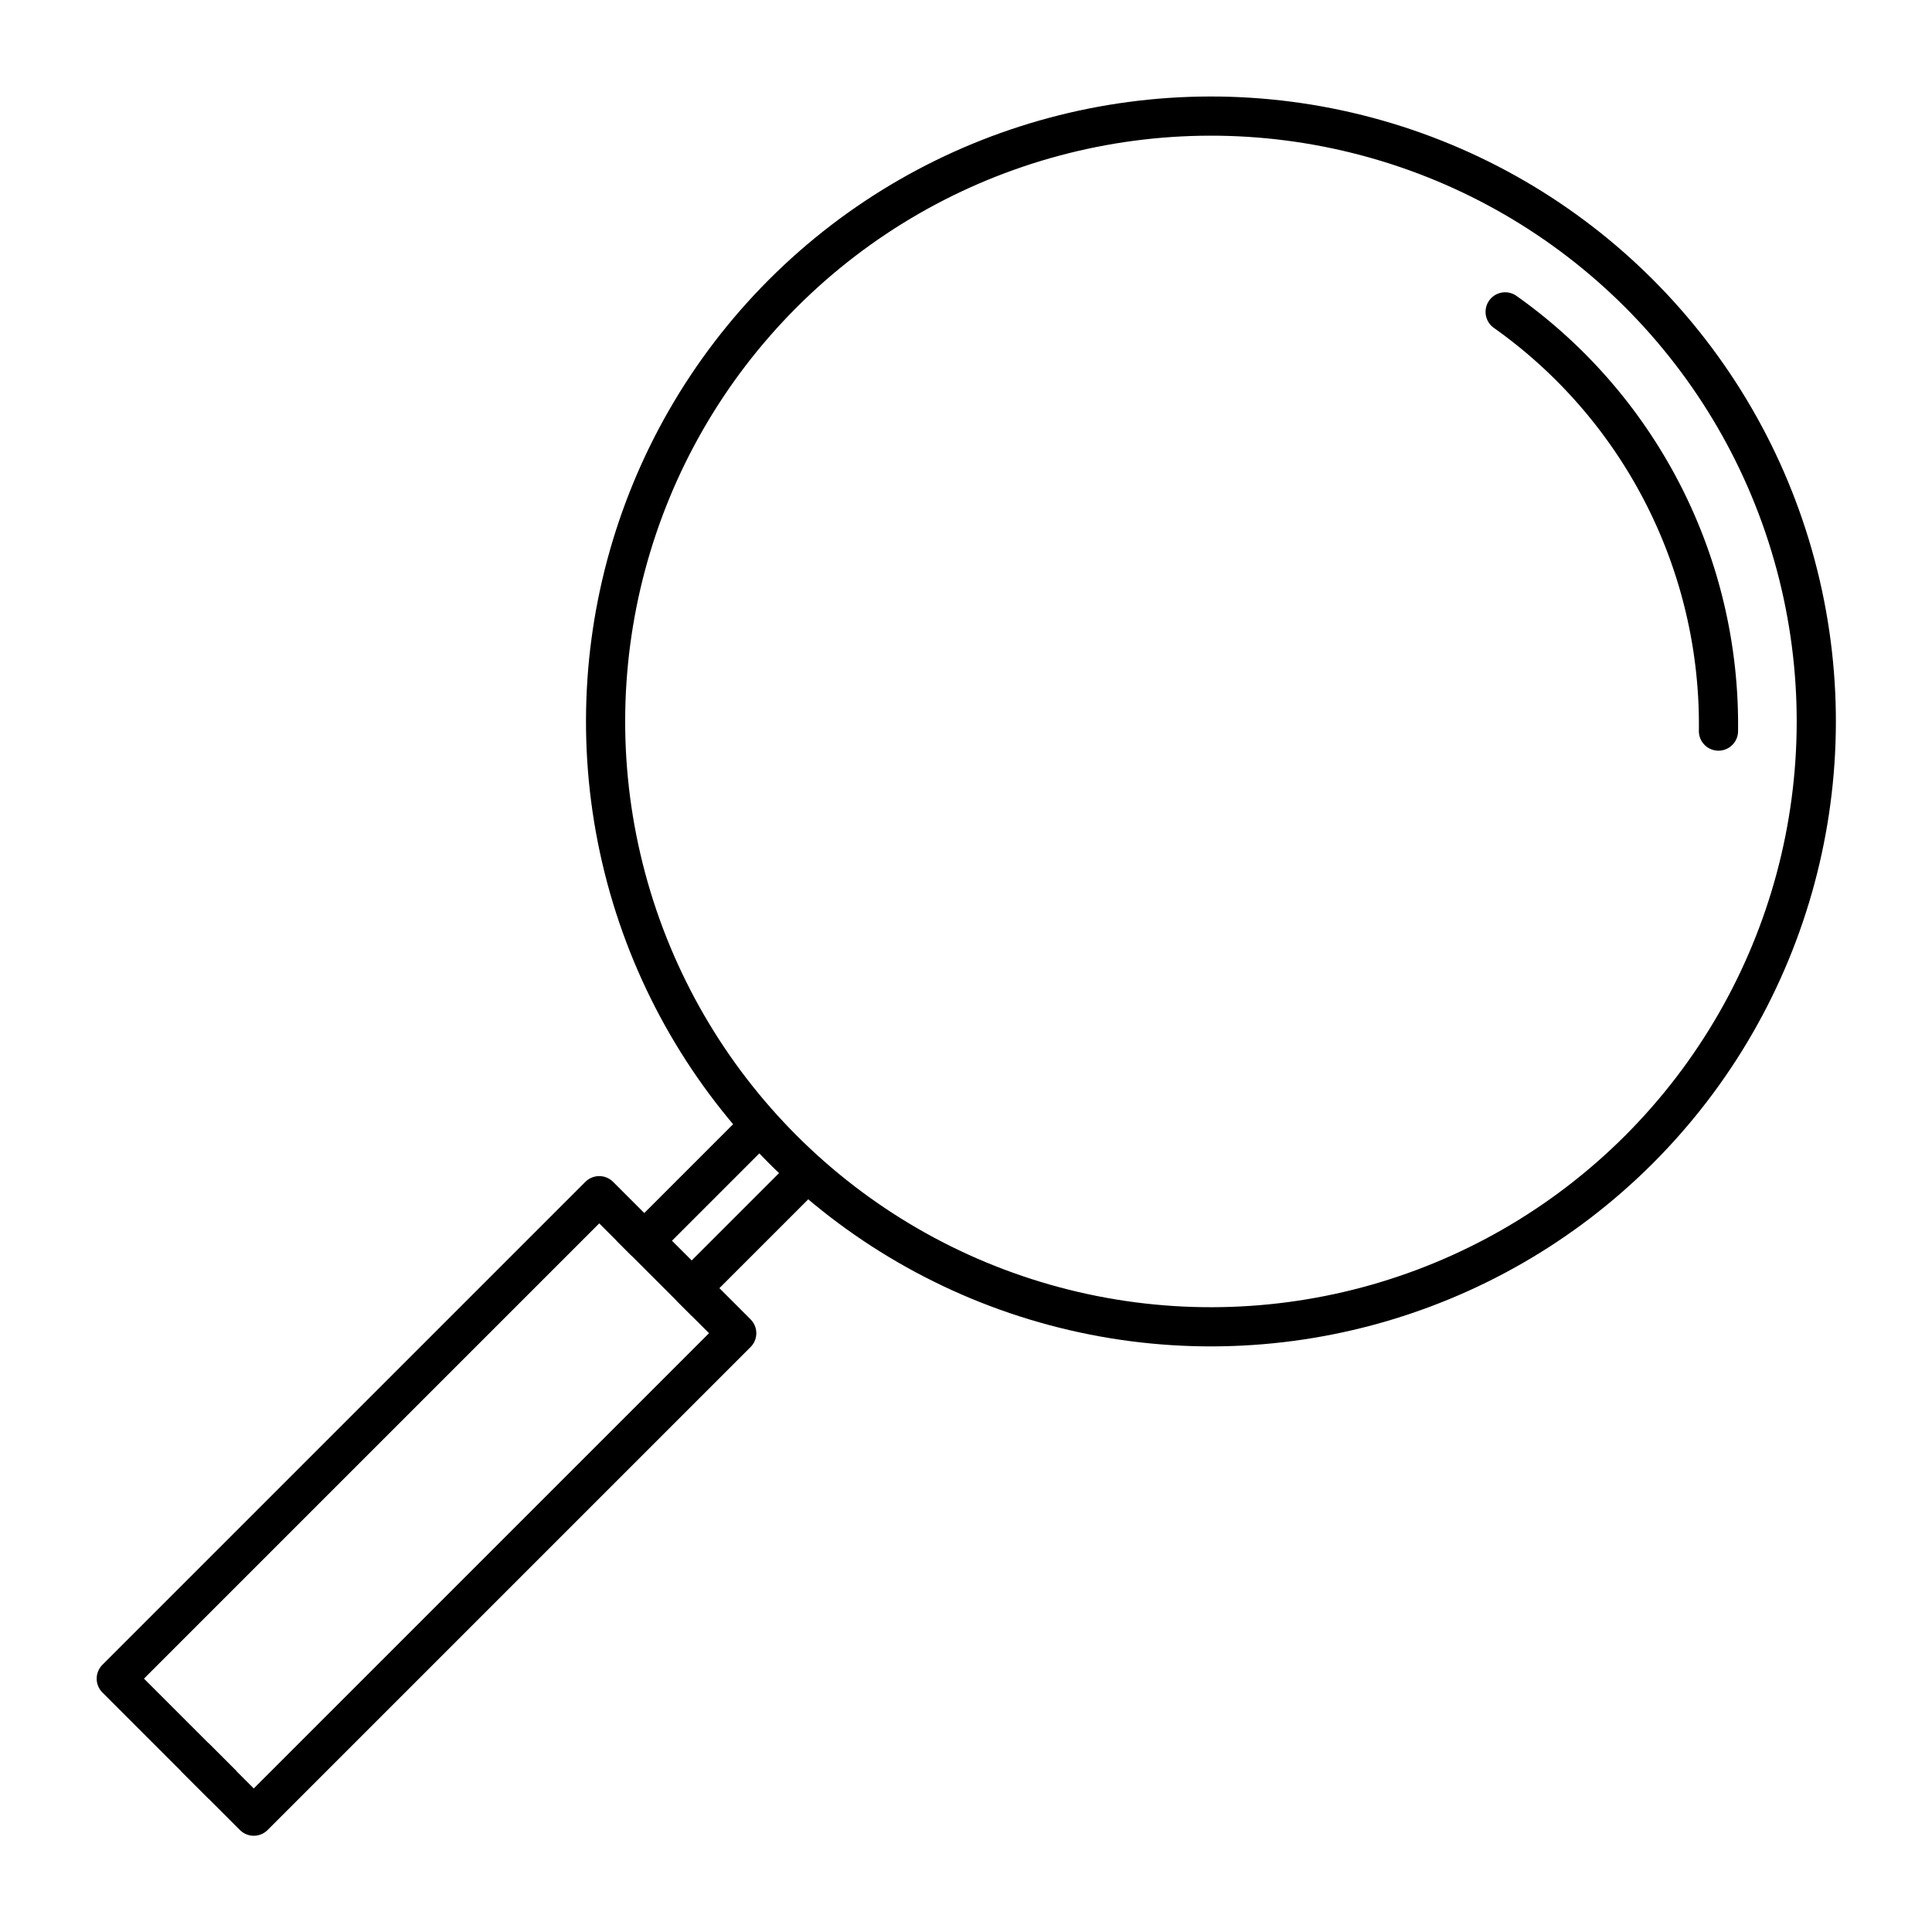
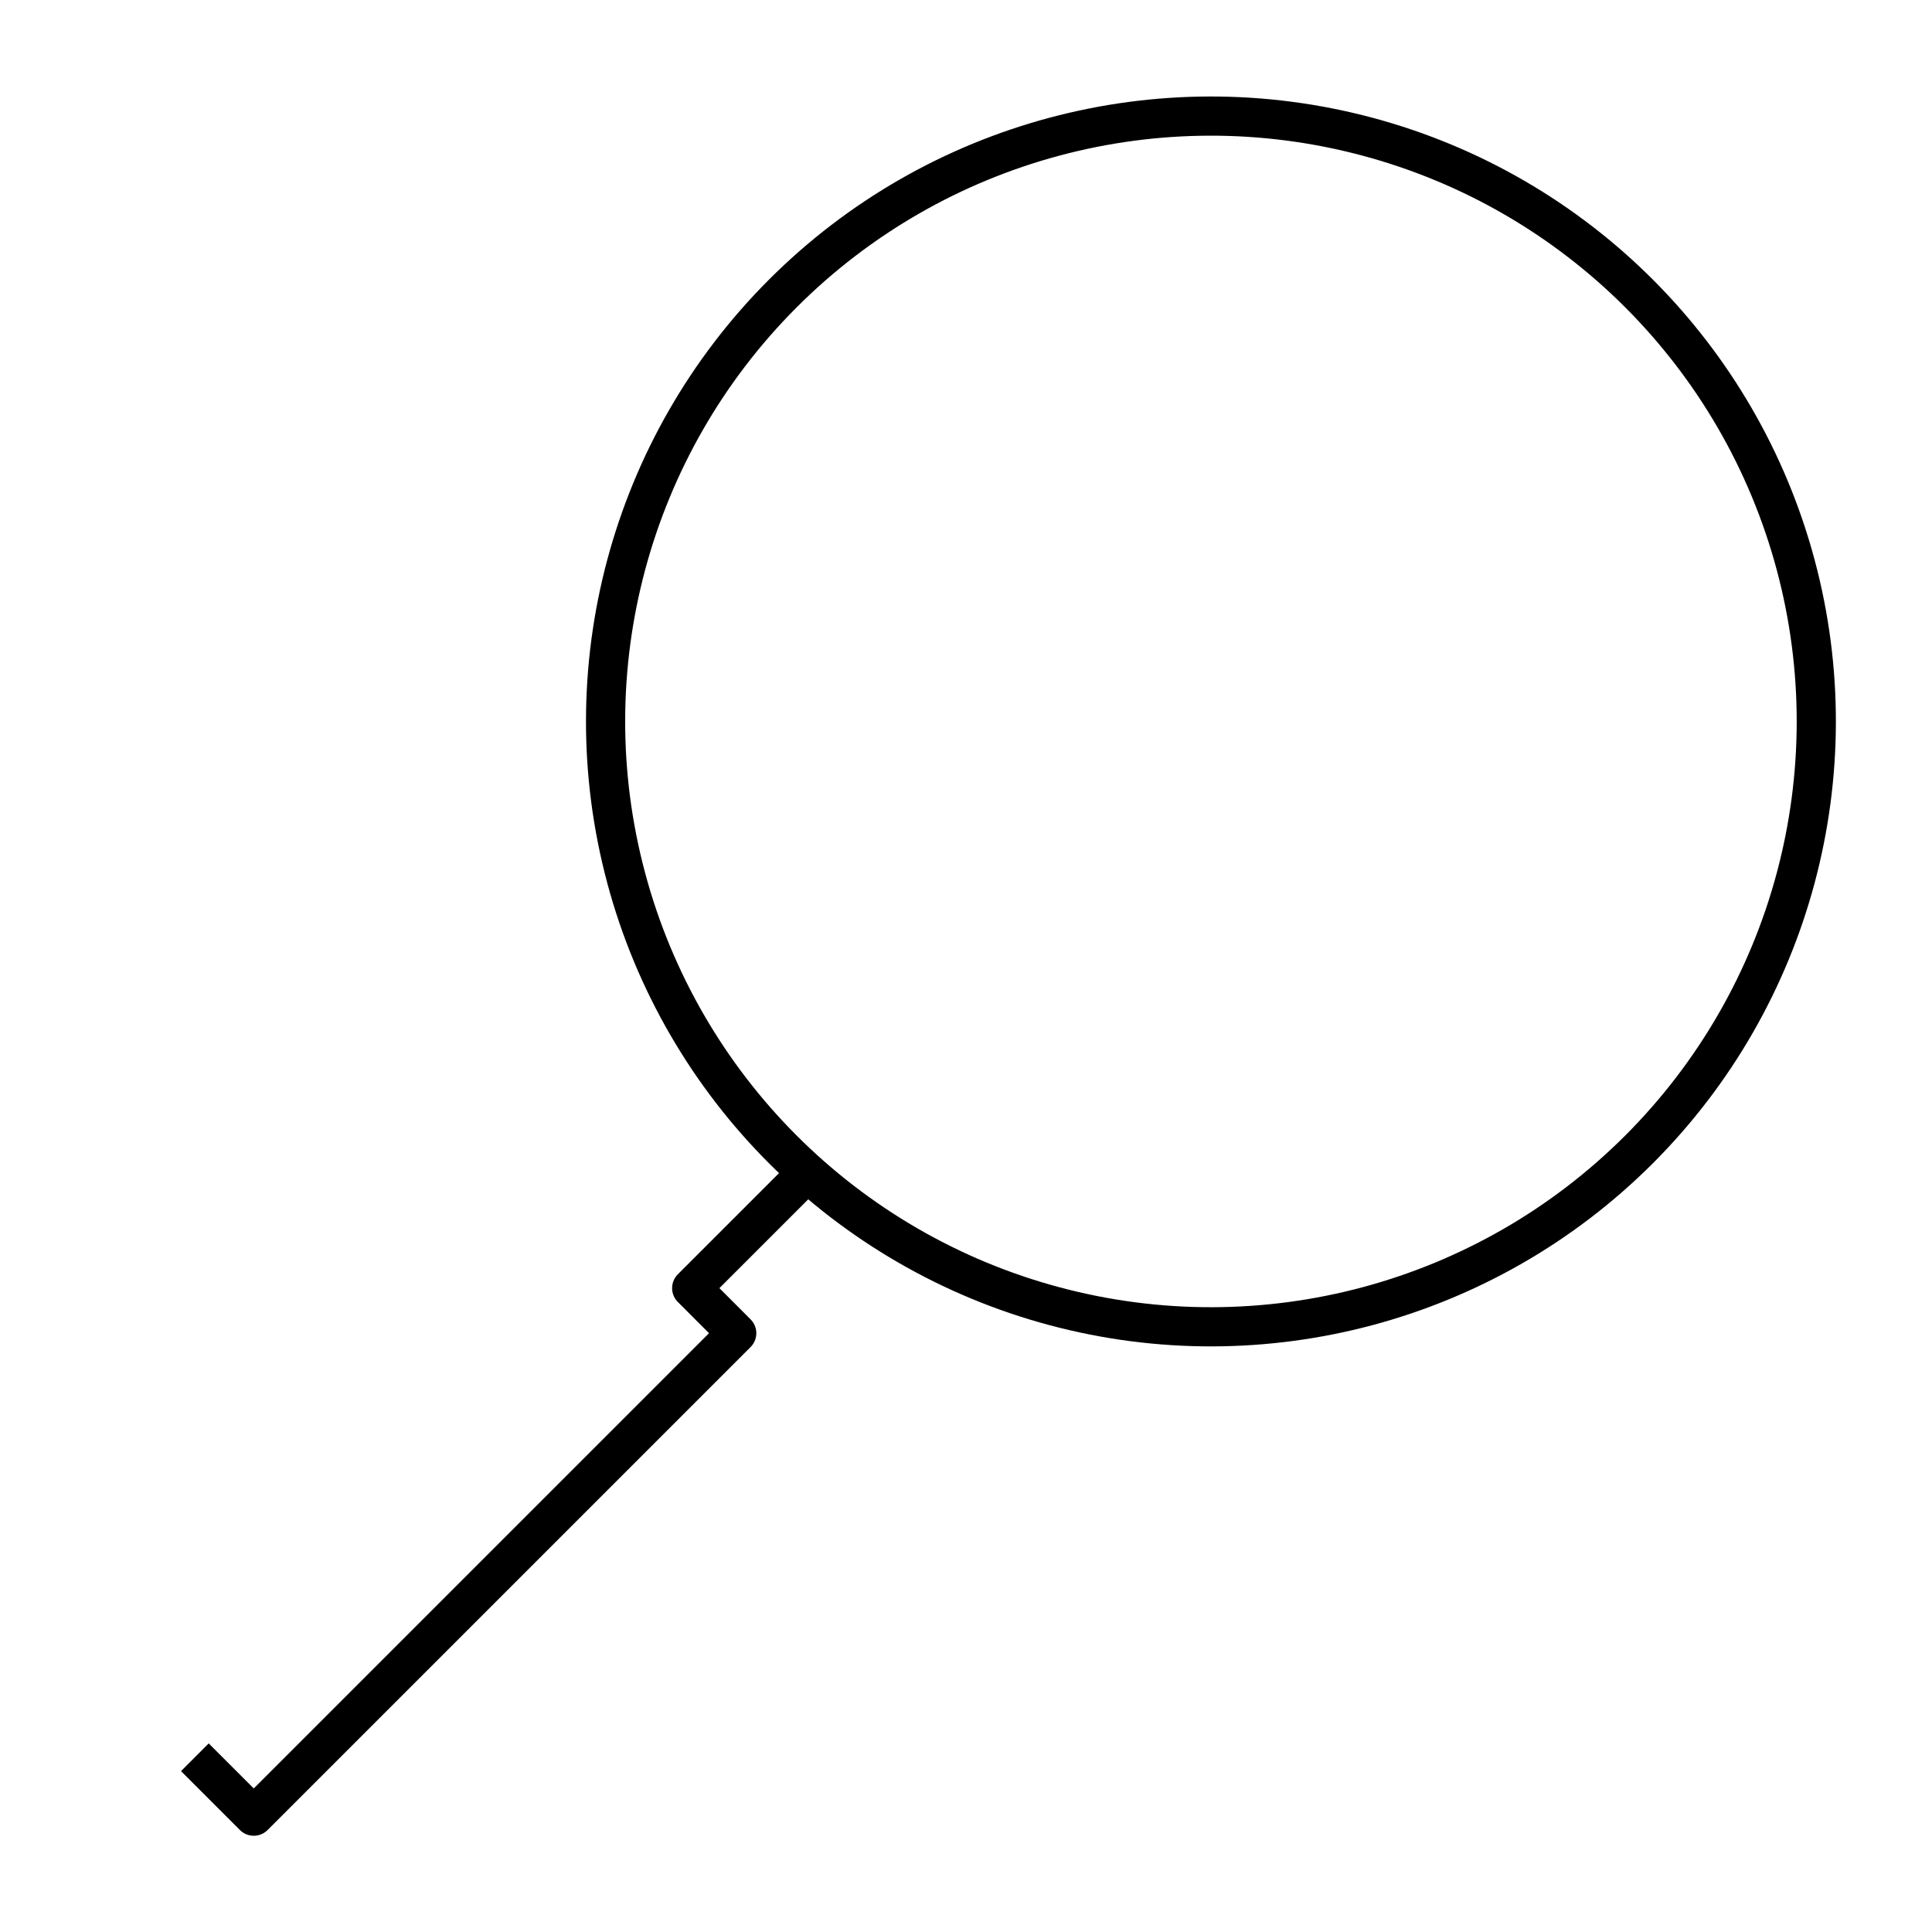
<svg xmlns="http://www.w3.org/2000/svg" xmlns:ns1="http://www.inkscape.org/namespaces/inkscape" xmlns:ns2="http://sodipodi.sourceforge.net/DTD/sodipodi-0.dtd" width="5cm" height="5cm" viewBox="0 0 50 50" version="1.1" id="svg1153" ns1:version="1.1.2 (0a00cf5339, 2022-02-04)" ns2:docname="magnifyingglass_icon_website.svg" ns1:export-filename="/home/bursch/FACCTs/000_corporate_design/icons/benchmarks_icon.png" ns1:export-xdpi="300" ns1:export-ydpi="300">
  <ns2:namedview id="namedview1155" pagecolor="#505050" bordercolor="#eeeeee" borderopacity="1" ns1:pageshadow="0" ns1:pageopacity="0" ns1:pagecheckerboard="0" ns1:document-units="mm" showgrid="false" units="cm" ns1:zoom="2.1997092" ns1:cx="251.39687" ns1:cy="186.84288" ns1:window-width="3840" ns1:window-height="2015" ns1:window-x="0" ns1:window-y="0" ns1:window-maximized="1" ns1:current-layer="layer1" ns1:snap-object-midpoints="true" ns1:snap-center="false" ns1:snap-midpoints="true" ns1:snap-others="false" />
  <defs id="defs1150" />
  <g ns1:label="Ebene 1" ns1:groupmode="layer" id="layer1">
    <g id="g3210" transform="matrix(1.277,0,0,1.277,-8.481,-4.308)">
-       <path style="fill:none;stroke:#000000;stroke-width:0.794;stroke-linecap:round;stroke-linejoin:round;stroke-miterlimit:4;stroke-dasharray:none" id="path937-5" ns2:type="arc" ns2:cx="31.220726" ns2:cy="18.055346" ns2:rx="10.247617" ns2:ry="10.247617" ns2:start="5.3287735" ns2:end="0.013144751" ns2:arc-type="arc" ns2:open="true" d="m 37.145,9.694 a 10.248,10.248 0 0 1 4.323,8.496" />
      <g id="g2788" transform="rotate(45,25.124,24.053)">
        <circle style="fill:none;stroke:#000000;stroke-width:0.794;stroke-linecap:square;stroke-linejoin:round;stroke-miterlimit:4;stroke-dasharray:none" id="path937" cx="25.124" cy="15.485" r="12.268" />
        <g id="g2781" transform="translate(-0.555)">
-           <path style="fill:none;stroke:#000000;stroke-width:0.794;stroke-linecap:square;stroke-linejoin:round;stroke-miterlimit:4;stroke-dasharray:none" d="M 25,27.839 V 31.047 L 23.709,31.047 23.709,44.889 h 2.65" id="path1070" ns2:nodetypes="ccccc" />
          <path style="fill:none;stroke:#000000;stroke-width:0.794;stroke-linecap:square;stroke-linejoin:round;stroke-miterlimit:4;stroke-dasharray:none" d="M 26.359,27.839 V 31.047 l 1.291,4.67e-4 -5.1e-5,13.842 h -1.291" id="path1070-8" ns2:nodetypes="ccccc" />
-           <path style="fill:none;stroke:#000000;stroke-width:0.794;stroke-linecap:square;stroke-linejoin:round;stroke-miterlimit:4;stroke-dasharray:none" d="m 25,31.047 h 1.359" id="path2299" />
        </g>
      </g>
    </g>
  </g>
</svg>